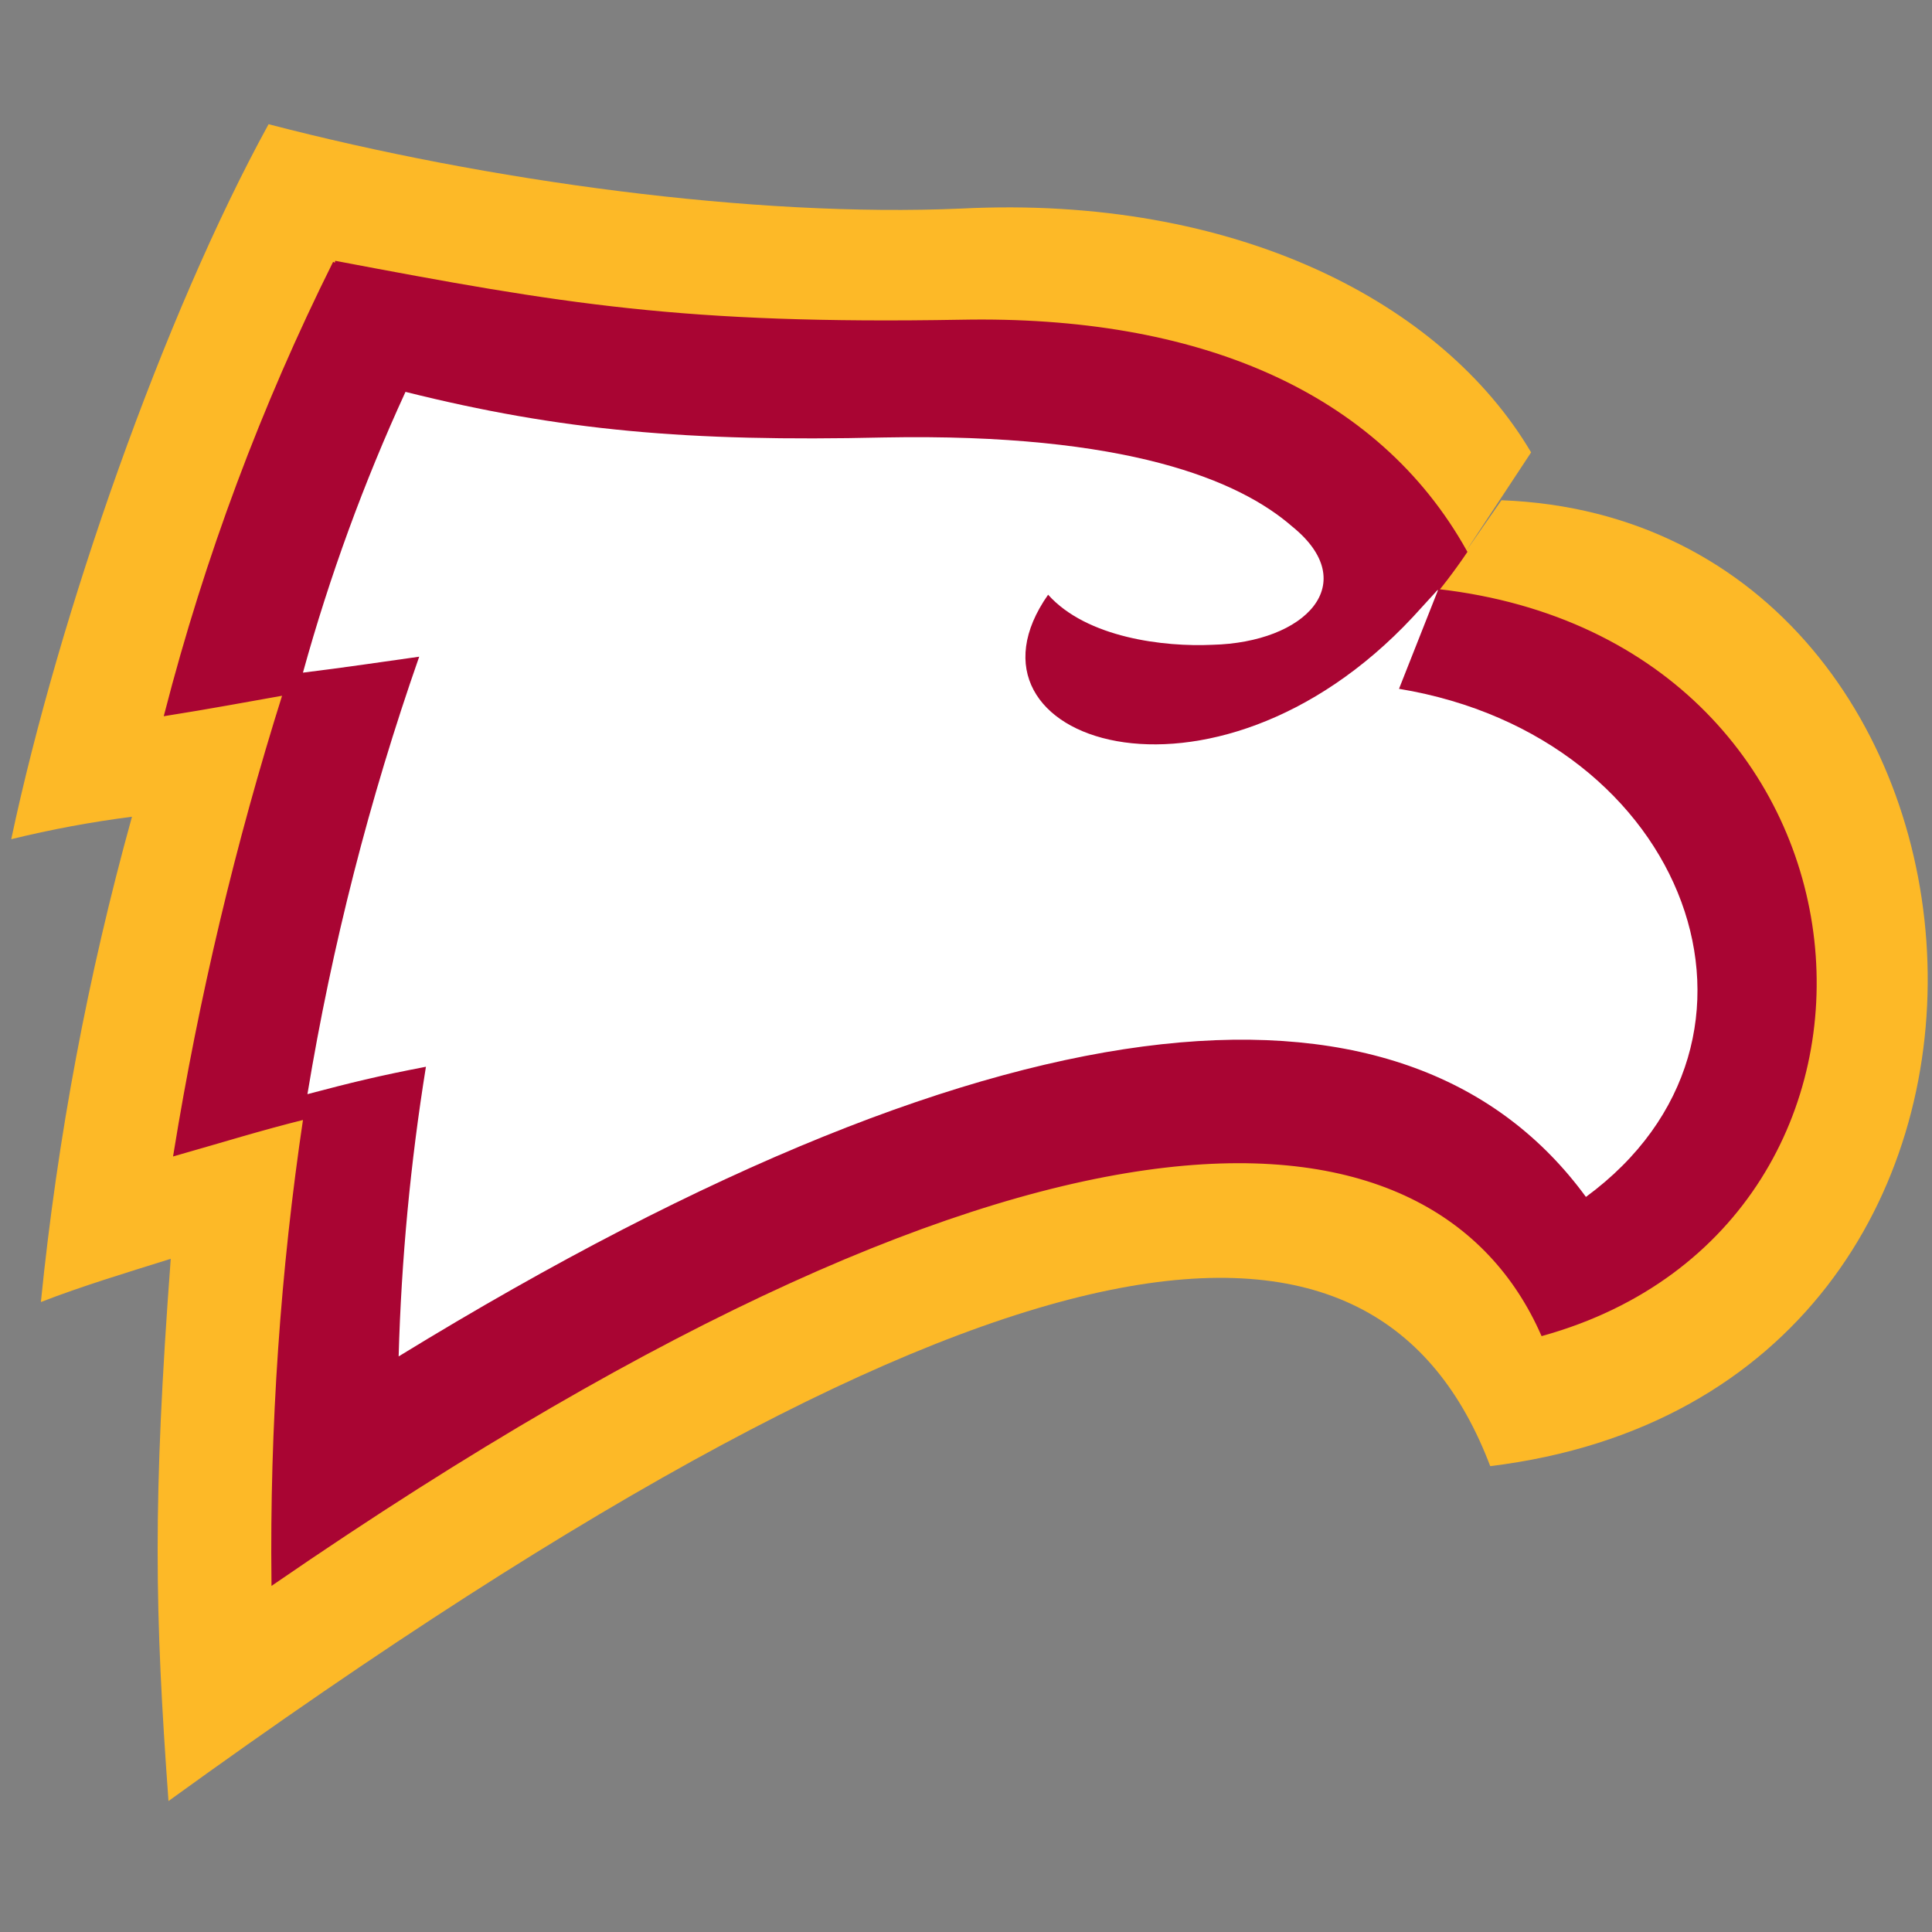
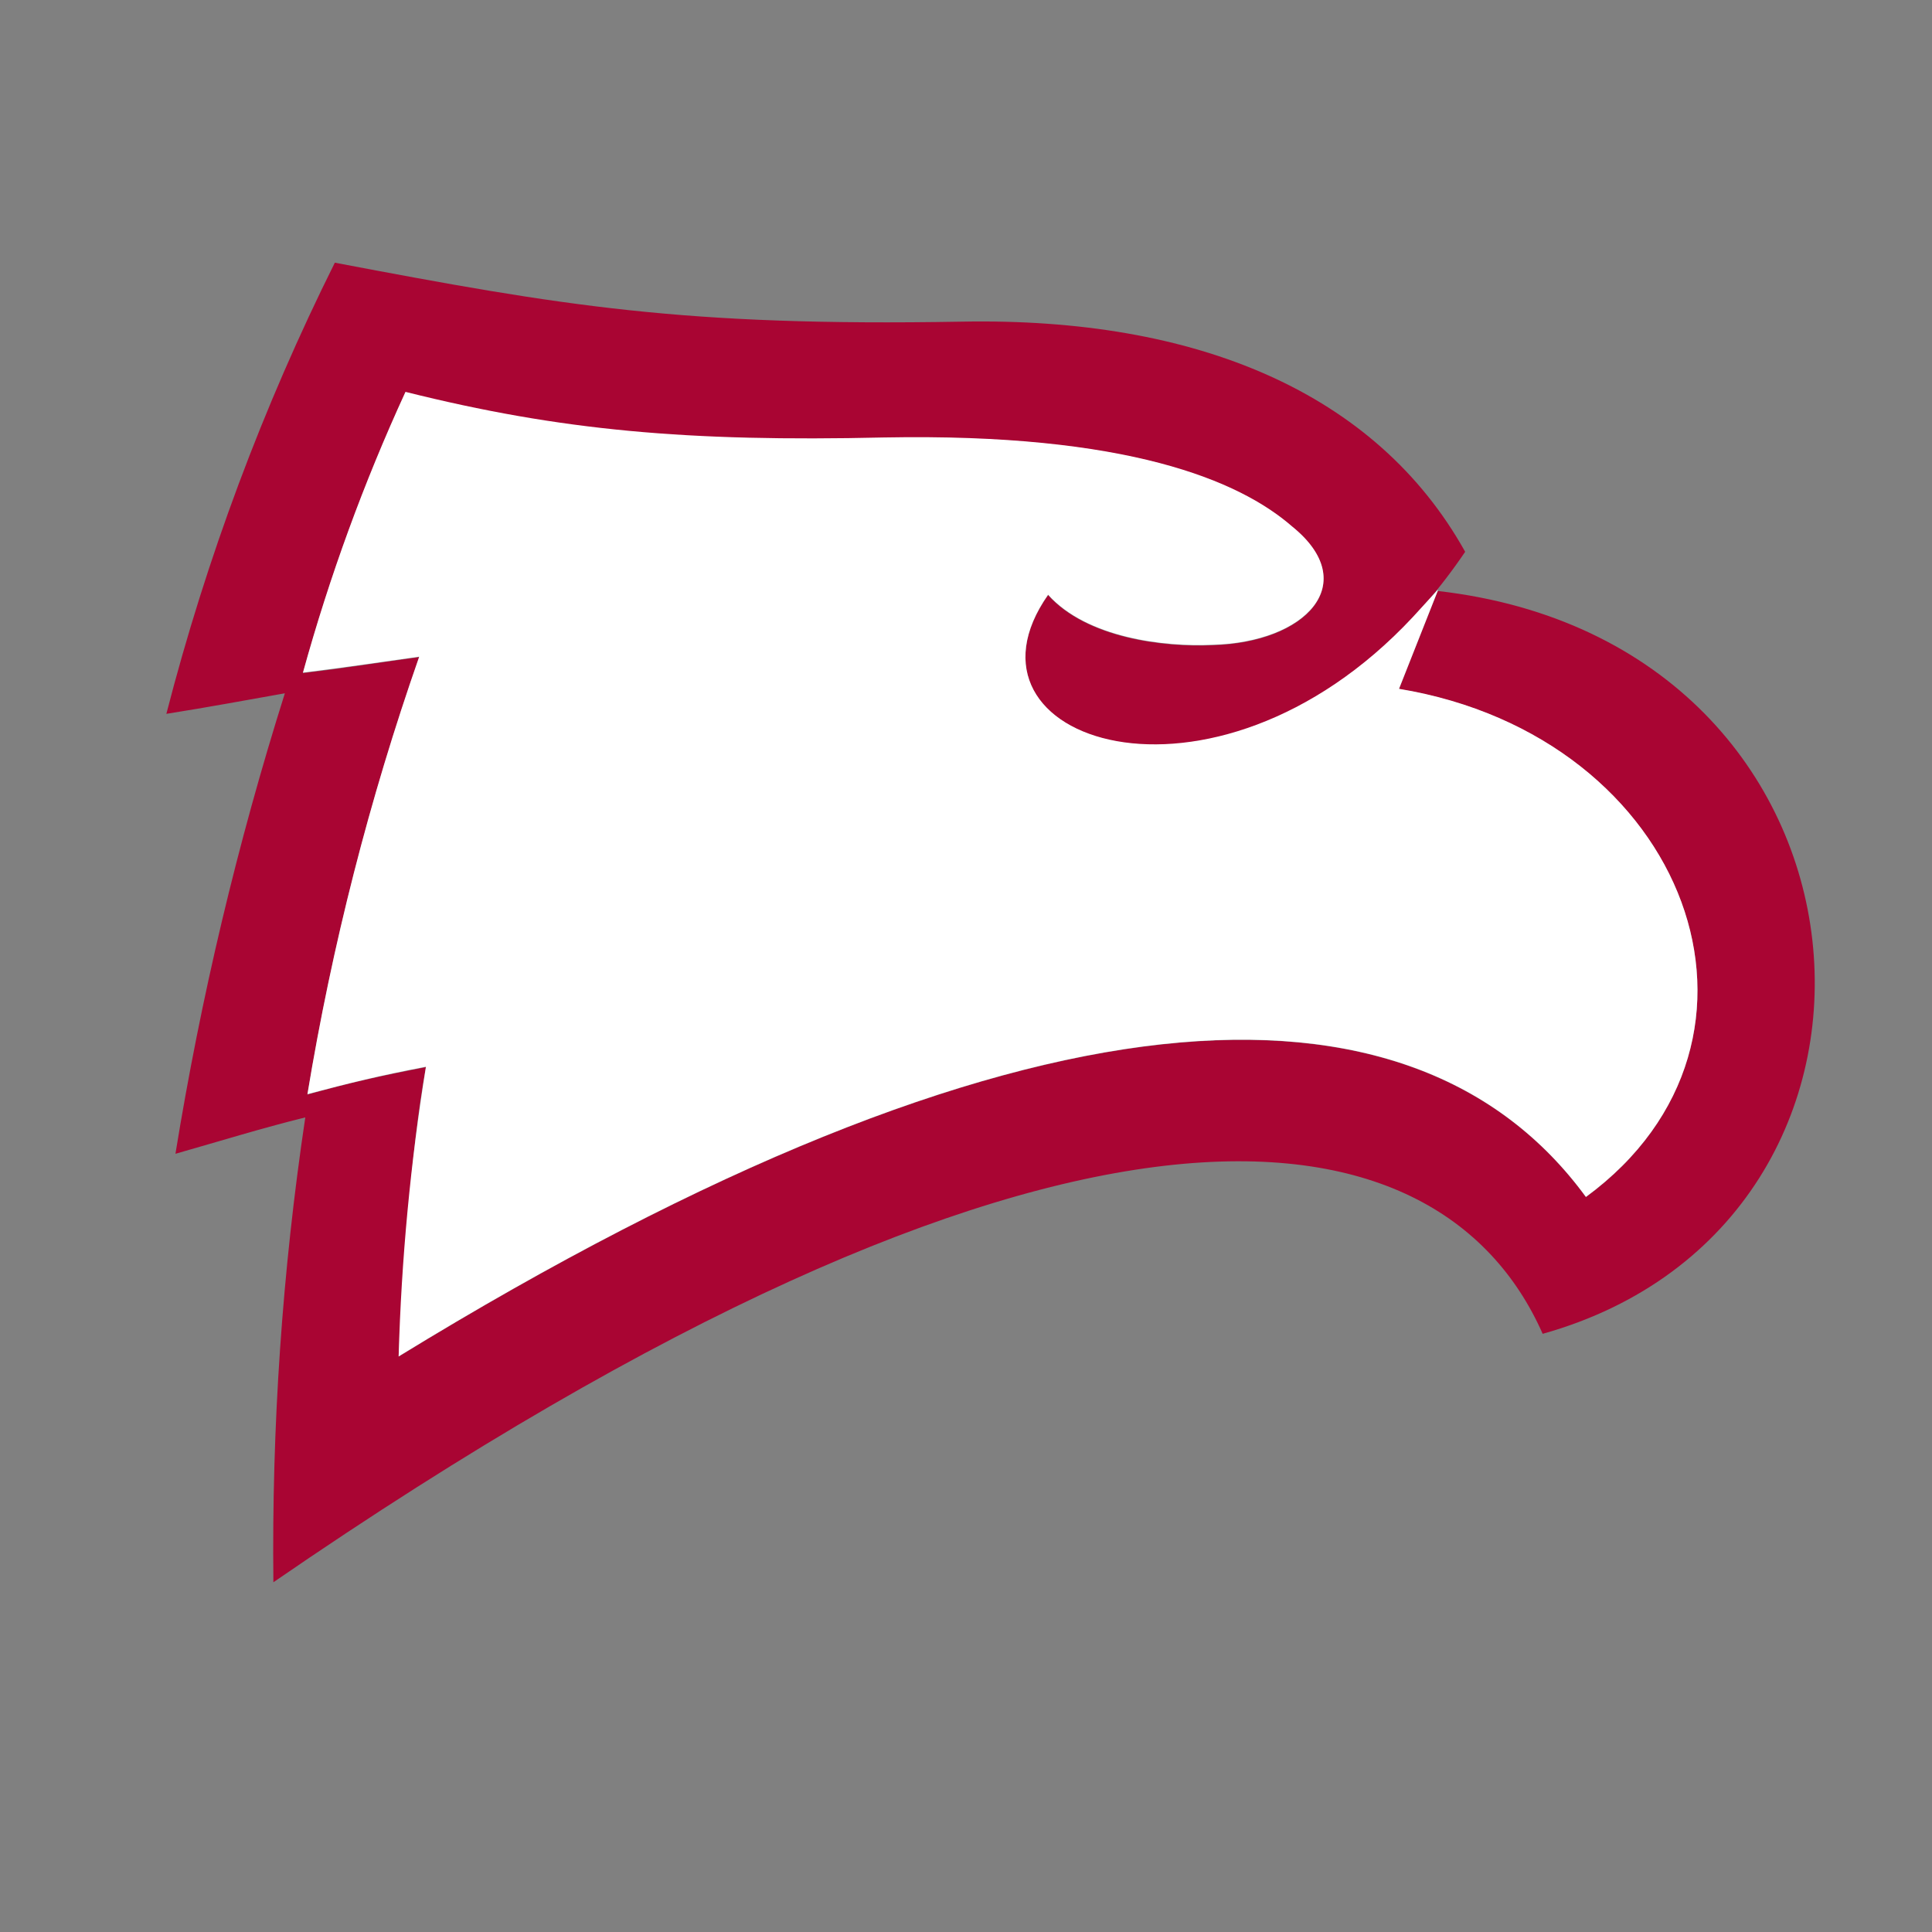
<svg xmlns="http://www.w3.org/2000/svg" viewBox="0 0 250 250">
  <rect x="0" y="0" width="250" height="250" fill="#808080" stroke="none" />
  <g id="Page-1" stroke="none" stroke-width="1" fill="none" fill-rule="evenodd">
    <g id="WINTHR">
      <g id="Winthrop_Eagles70" transform="translate(0 16)">
-         <path d="M1.453 92.592C6.603 91.329 11.82 90.359 17.078 89.685c-5.708 20.56-9.652 41.569-11.788 62.799C10.596 150.42 16.497 148.647 22.093 146.888c-2.355 31.537-2.064 45.693-.291 70.167 111.163-80.486 156.584-81.387 171.032-43.338 79.622-9.737 70.77-122.371 1.453-124.987L189.578 55.503 198.125 42.539C186.628 23.079 159.797 9.214 124.404 10.987 97.573 12.164 63.067 7.441 34.753.073 21.192 24.779 7.631 63.467 1.439 92.665l.015-.073Z" id="Shape" fill="#FDB927" />
        <path d="M43.328 17.992c-9.294 18.642-16.602 38.21-21.802 58.38 5.596-.887 10.32-1.773 15.334-2.66-6.151 19.495-10.882 39.409-14.157 59.587 6.192-1.759 10.901-3.241 16.802-4.709-2.977 19.909-4.358 40.024-4.128 60.153 102.035-70.181 150.683-62.813 164.244-32.148 51.599-14.446 45.988-89.336-13.576-96.123l-5.015 12.688c37.456 6.191 51.904 45.402 24.186 65.749-22.413-30.665-72.834-28.892-153.634 20.637.596-10.028 1.453-26.247 3.532-37.452-6.192 1.192-10.015 2.064-15.334 3.546 3.179-19.251 8.018-38.191 14.462-56.607-4.36.581-9.738 1.453-15.044 2.064 3.44-12.448 7.878-24.598 13.27-36.333 19.172 5.014 36.57 6.482 61.919 5.901 31.555-.596 46.003 5.595 52.791 11.496 9.142 7.368 1.773 15.042-10.32 15.333-6.192.291-16.221-.887-21.235-6.482C121.177 81.648 163.634 93.74 189.593 55.401c-11.512-20.637-34.797-30.36-65.174-29.779-36.032.625-51.599-2.035-81.09-7.63Z" id="Shape" fill="#A90533" />
-         <path d="M43.328 17.992c-9.294 18.642-16.602 38.21-21.802 58.38 5.596-.887 10.32-1.773 15.334-2.66-6.151 19.495-10.882 39.409-14.157 59.587 6.192-1.759 10.901-3.241 16.802-4.709-2.977 19.909-4.358 40.024-4.128 60.153 102.035-70.181 150.683-62.813 164.244-32.148 51.599-14.446 45.988-89.336-13.576-96.123l-5.015 12.688c37.456 6.191 51.904 45.402 24.186 65.749-22.413-30.665-72.834-28.892-153.634 20.637.596-10.028 1.453-26.247 3.532-37.452-6.192 1.192-10.015 2.064-15.334 3.546 3.179-19.251 8.018-38.191 14.462-56.607-4.36.581-9.738 1.453-15.044 2.064 3.44-12.448 7.878-24.598 13.27-36.333 19.172 5.014 36.57 6.482 61.919 5.901 31.555-.596 46.003 5.595 52.791 11.496 9.142 7.368 1.773 15.042-10.32 15.333-6.192.291-16.221-.887-21.235-6.482C121.177 81.648 163.634 93.74 189.593 55.401c-11.512-20.637-34.797-30.36-65.174-29.779-36.032.625-51.599-2.035-81.09-7.63" id="Shape" stroke="#A90533" stroke-width=".5" />
        <path d="m186.047 60.444-5.015 12.688c37.456 6.191 51.904 45.402 24.186 65.749-22.413-30.665-72.834-28.892-153.634 20.637.35-12.558 1.53-25.079 3.532-37.481-6.192 1.192-9.724 2.064-15.334 3.546 3.179-19.251 8.018-38.191 14.462-56.607-4.142.581-10.029 1.453-15.044 2.064 3.44-12.448 7.878-24.598 13.27-36.333 20.044 5.014 36.57 6.482 61.919 5.901 31.555-.596 46.003 5.595 52.791 11.496 9.142 7.368 1.773 15.042-10.32 15.333-6.192.291-16.221-.887-21.235-6.482-13.27 18.893 21.235 30.665 47.18 2.907l3.241-3.546v.131Z" id="Shape" fill="#FFF" />
      </g>
    </g>
  </g>
</svg>